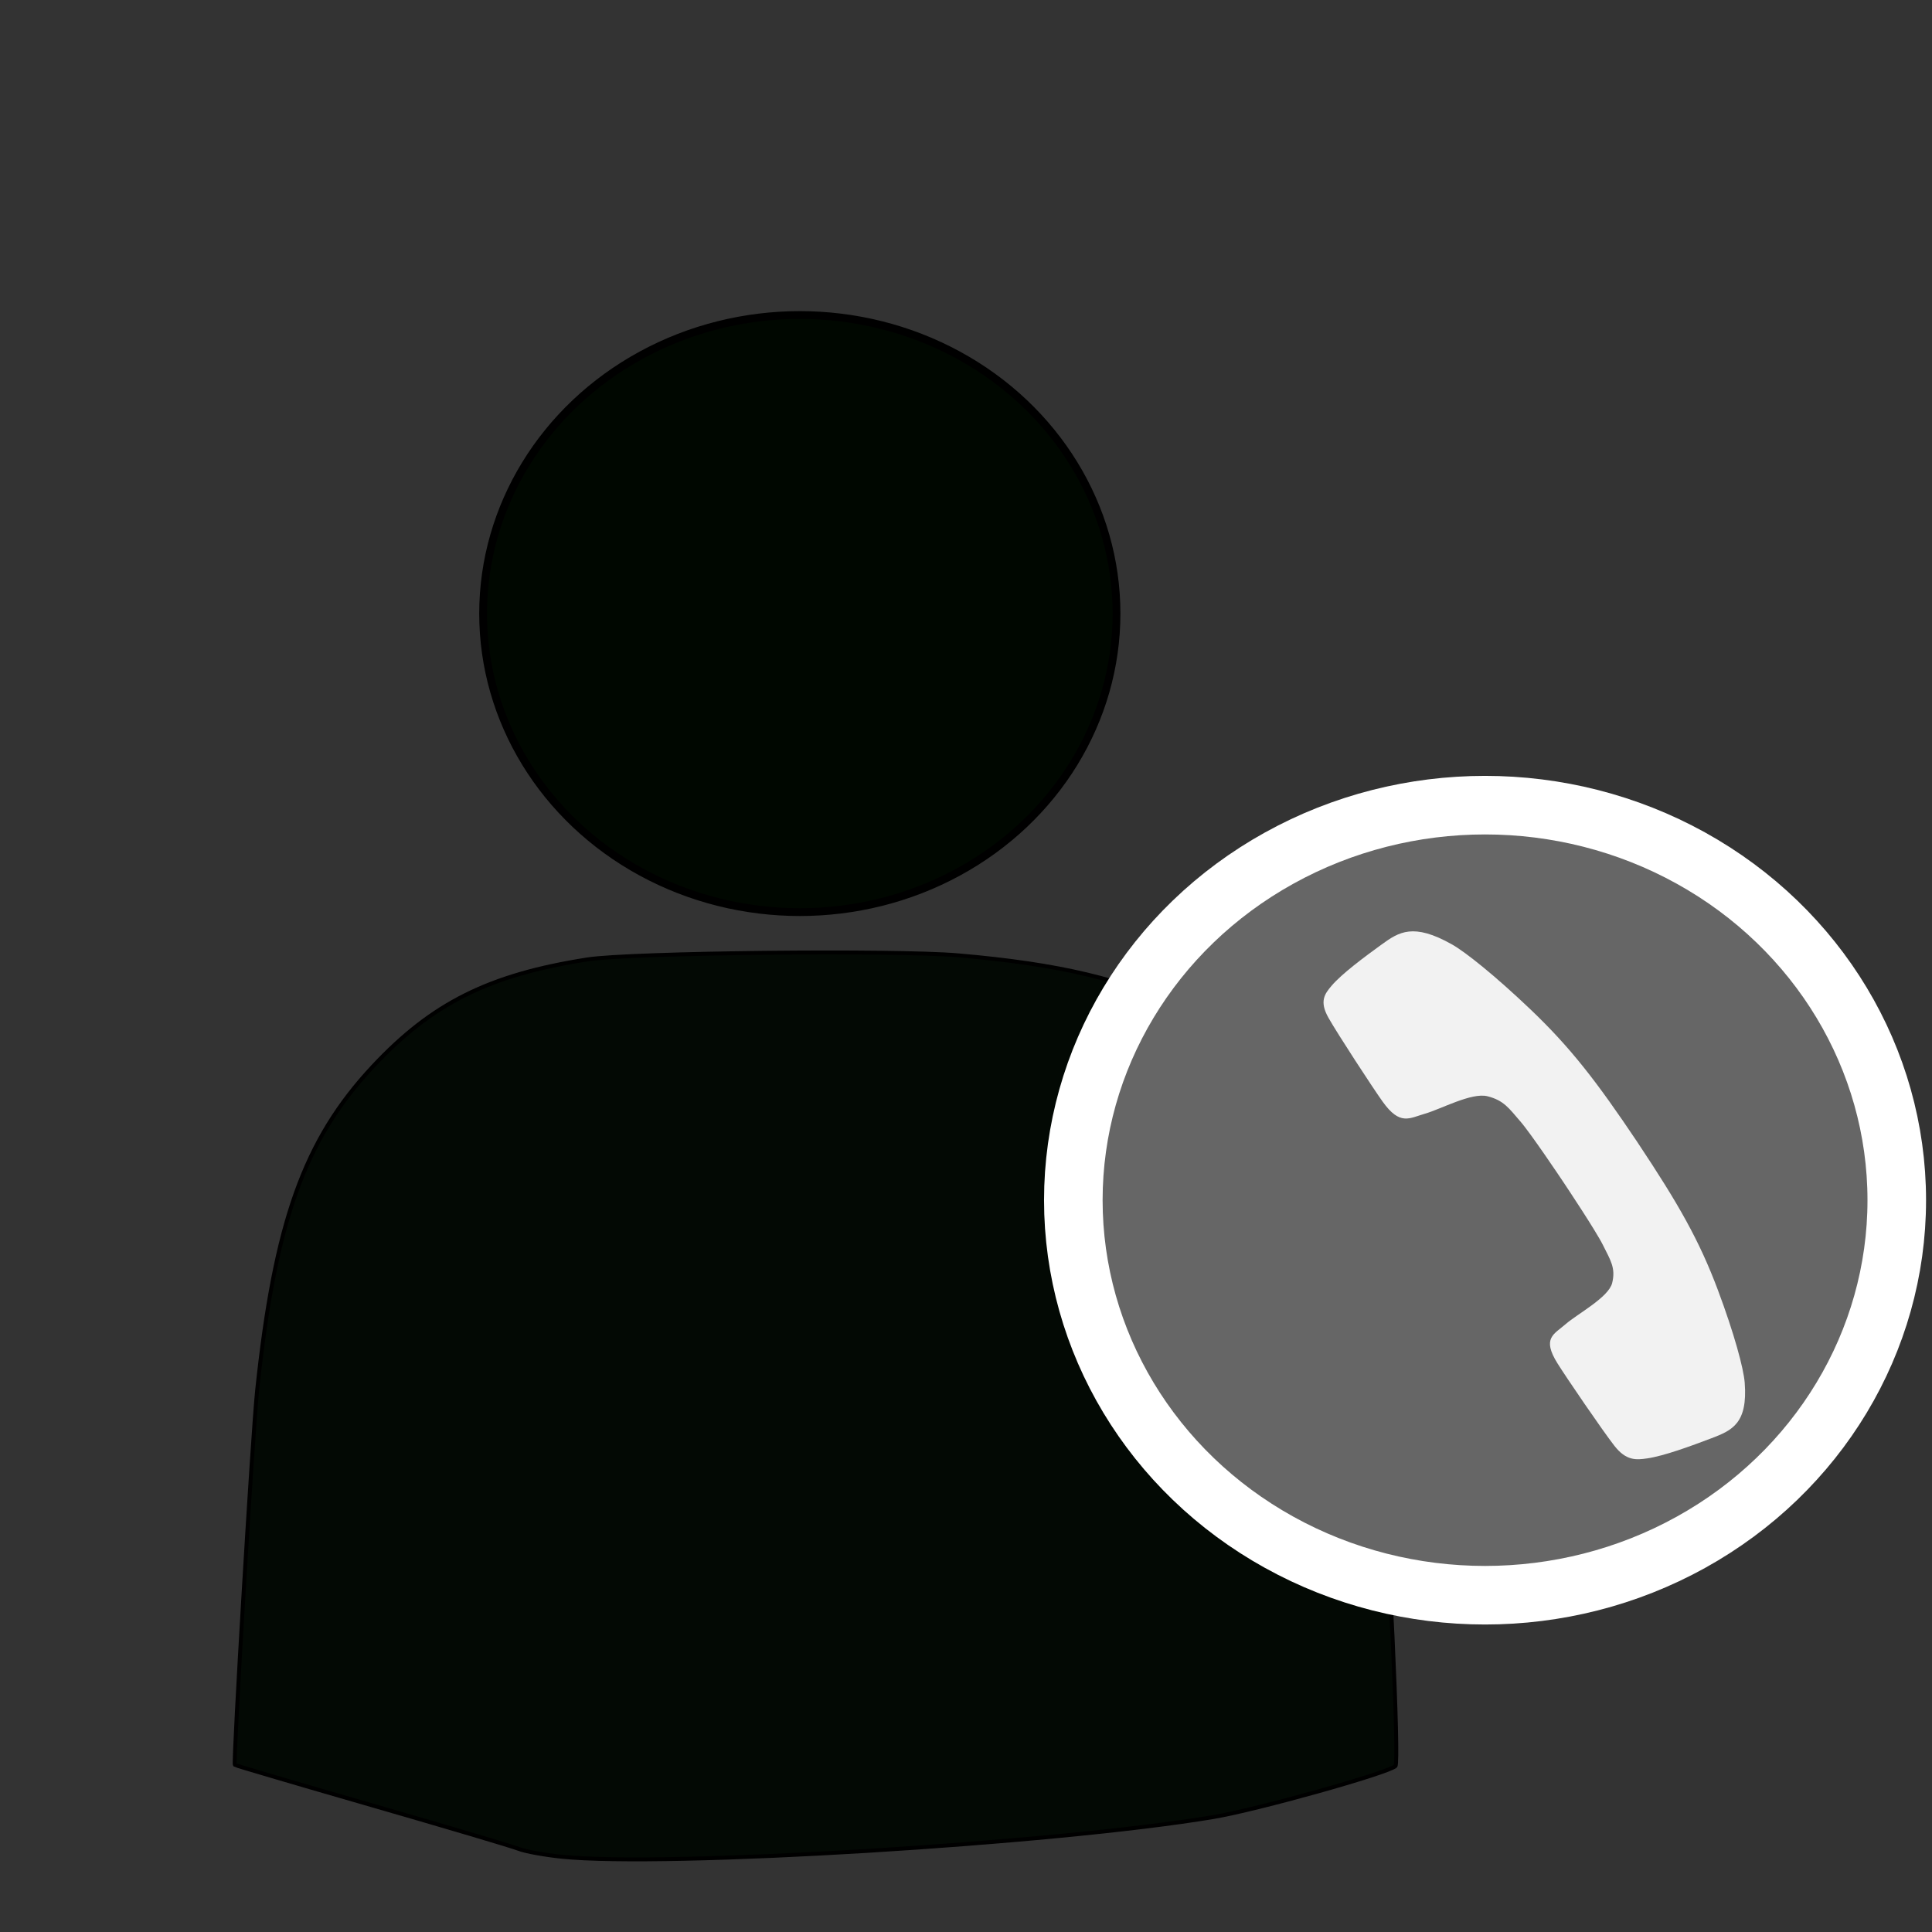
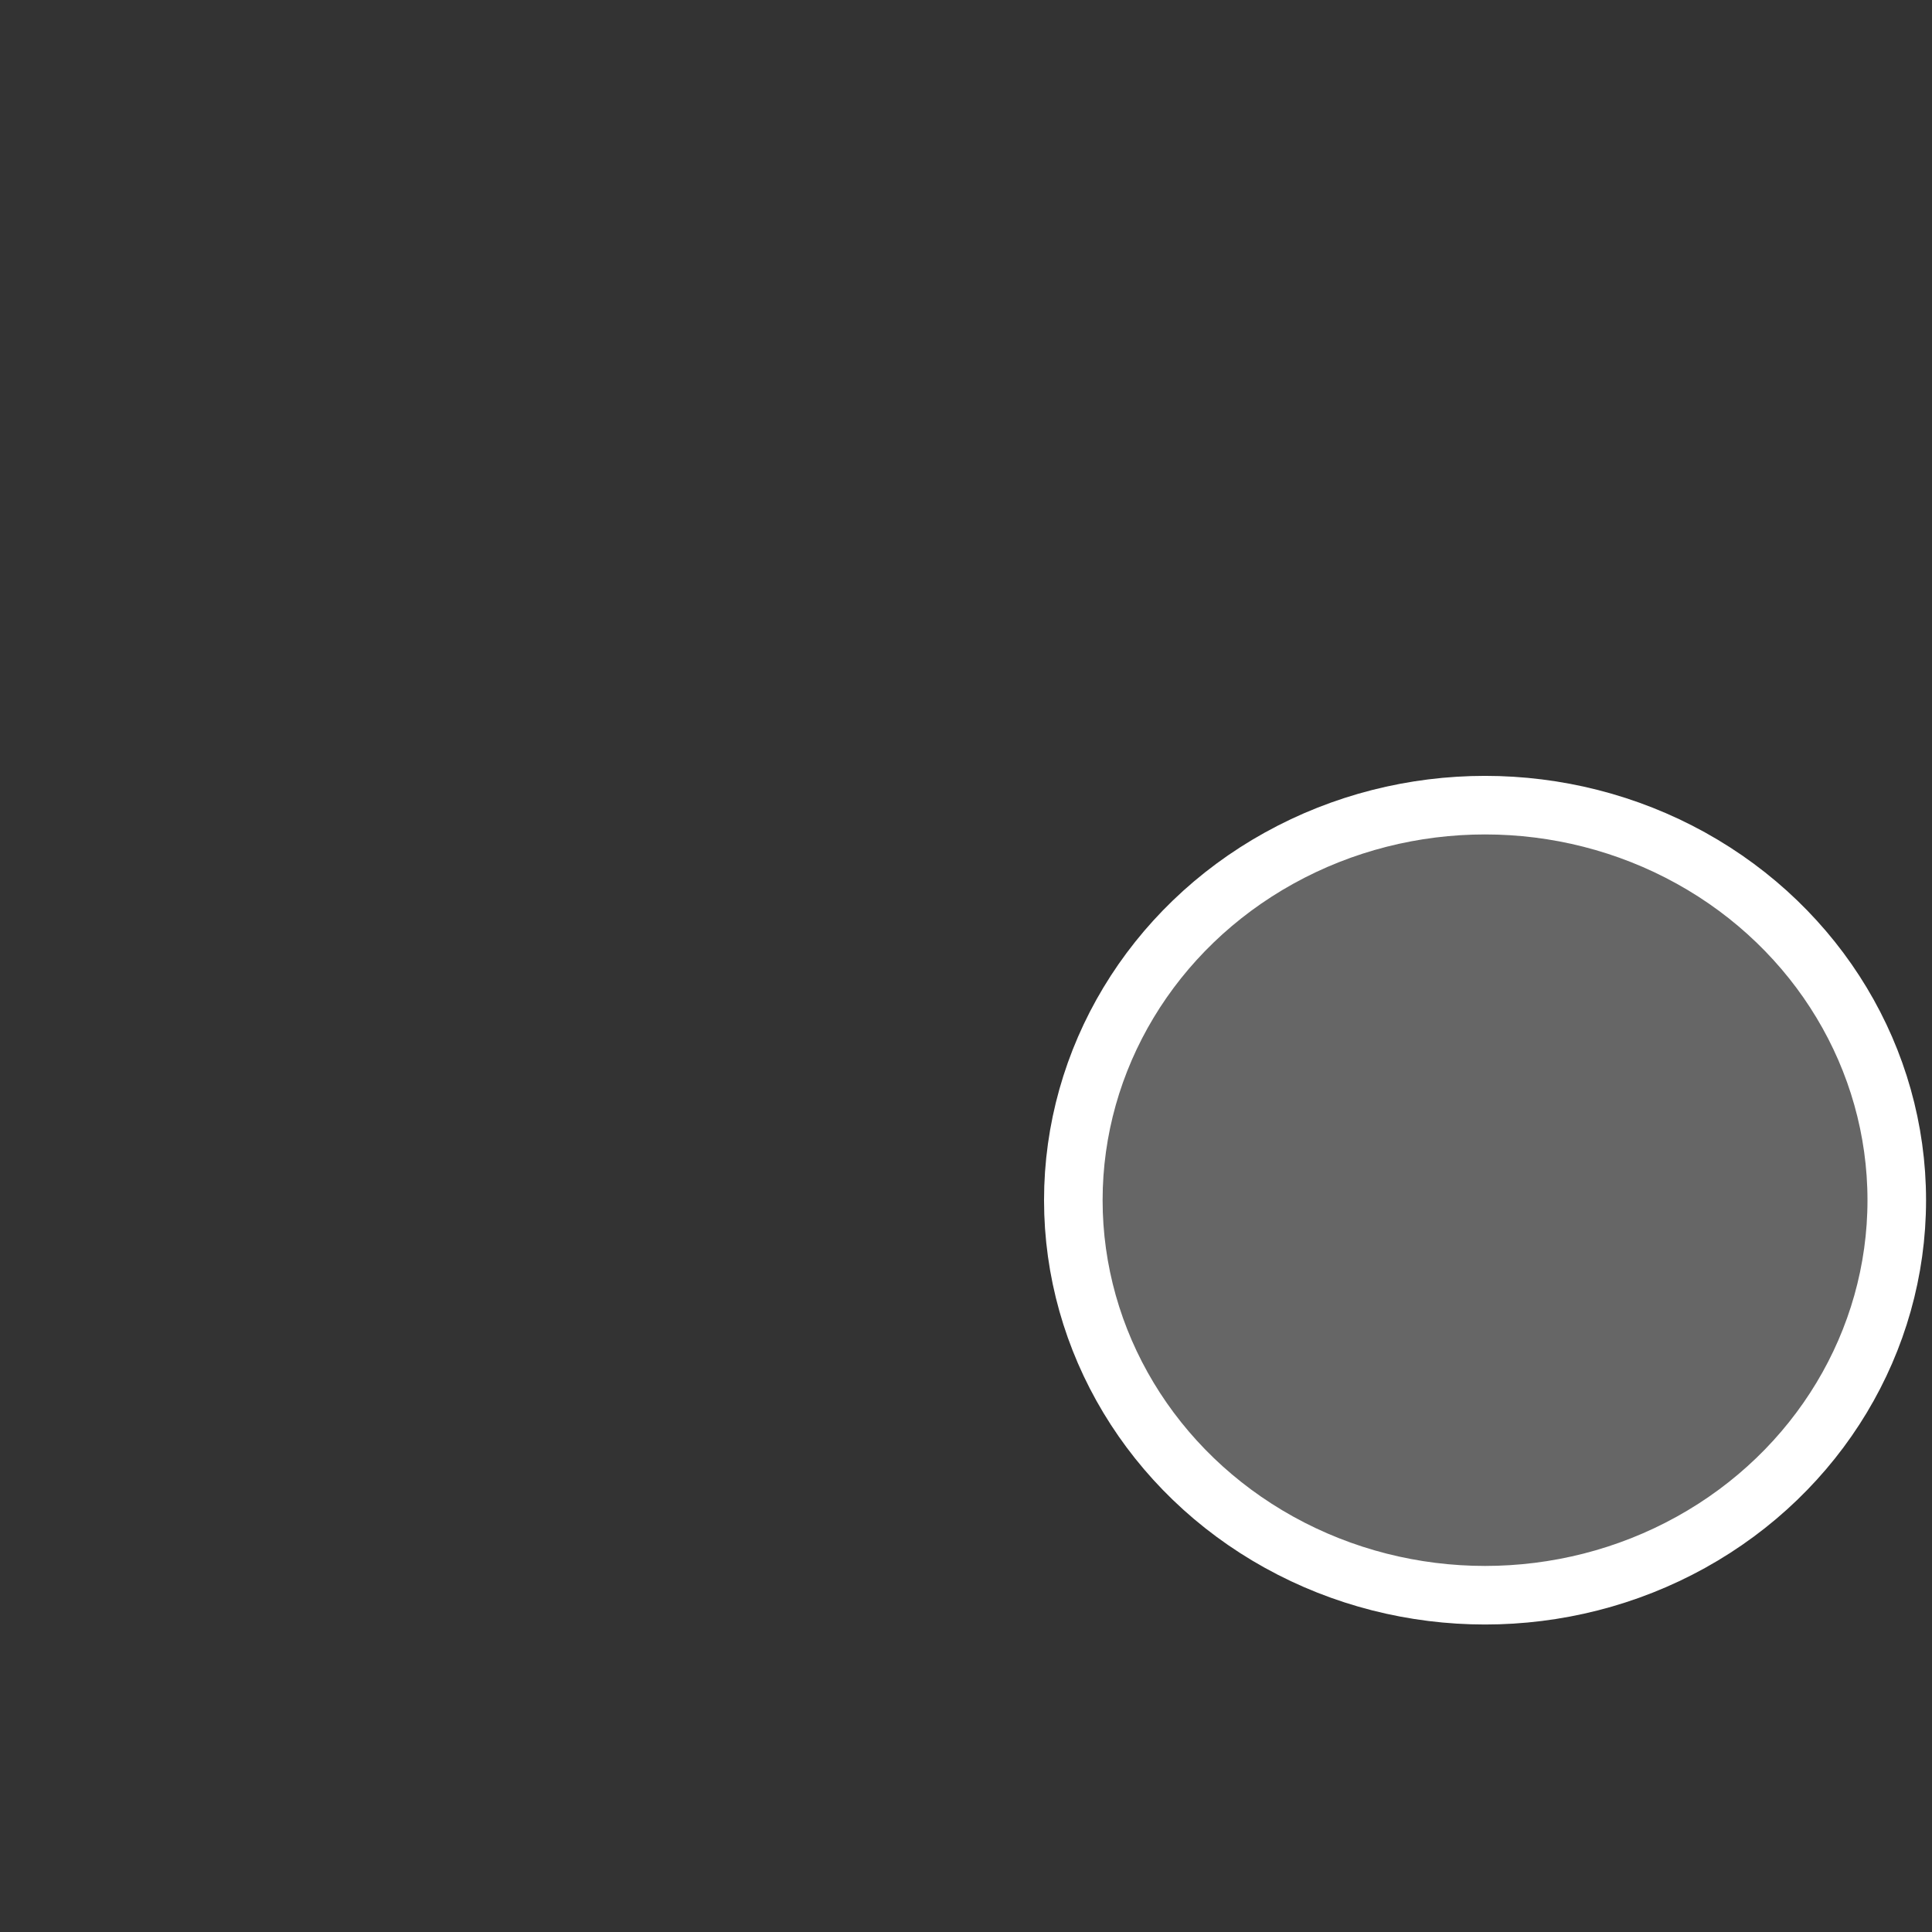
<svg xmlns="http://www.w3.org/2000/svg" width="70mm" height="70mm" version="1.1" viewBox="0 0 248.03 248.03">
  <rect x="0" y="0" width="248.03" height="248.03" fill="#333333" stroke="none" />
  <g transform="translate(0 -804.33)">
-     <path d="m72.138 1042.7c-2.222-0.227-4.723-0.682-5.556-1.012s-9.338-2.857-18.9-5.616-17.452-5.083-17.535-5.166c-0.239-0.239 2.279-42.512 2.864-48.081 2.268-21.584 6.048-32.161 14.865-41.586 7.591-8.115 14.922-11.772 27.545-13.739 5.511-0.859 39.443-1.231 47.621-0.522 13 1.127 21.306 3.104 29.123 6.933 3.946 1.933 5.526 3.088 9.142 6.685 9.42 9.369 13.766 22.358 15.854 47.383 1.166 13.966 2.488 42.597 1.99 43.079-0.918 0.888-17.737 5.597-23.365 6.541-20.441 3.429-70.258 6.467-83.648 5.101z" fill="#030904" stroke="#000" stroke-width=".505" />
-     <ellipse cx="102.68" cy="883.1" rx="40.659" ry="38.328" fill="#000700" stroke="#000" />
    <ellipse cx="190.65" cy="958.41" rx="52.857" ry="50.714" fill="#666" stroke="#fff" stroke-width="7.519" />
-     <path d="m210.24 951.01c5.259 7.897 7.916 12.575 10.292 18.906 2.117 5.642 3.312 10.1 3.453 11.917 0.409 5.253-1.637 6.139-4.266 7.138-2.629 0.999-6.116 2.28-8.251 2.587-1.424 0.205-2.7 0.325-4.22-1.626-1.52-1.951-6.161-8.748-7.295-10.567-2.031-3.256-0.469-3.726 1.049-5.048 1.518-1.322 5.511-3.426 5.969-5.277 0.477-1.927-0.224-2.929-1.173-4.846-0.907-1.833-4.726-7.559-5.068-8.071-1e-3 -2e-3 -0.014-0.022-0.019-0.029-0.342-0.512-4.168-6.234-5.544-7.815-1.438-1.655-2.092-2.682-4.211-3.213-2.036-0.51-5.987 1.657-8.002 2.234-2.015 0.577-3.214 1.591-5.457-1.55-1.253-1.755-5.746-8.631-6.947-10.754-1.202-2.122-0.481-3.075 0.391-4.105 1.308-1.545 4.212-3.699 6.434-5.308 2.222-1.609 4.057-2.81 9.028-0.01 1.72 0.968 5.539 4.016 10.087 8.351 5.103 4.865 8.449 9.172 13.732 17.056l0.019 0.029z" fill="#f2f2f2" />
  </g>
</svg>